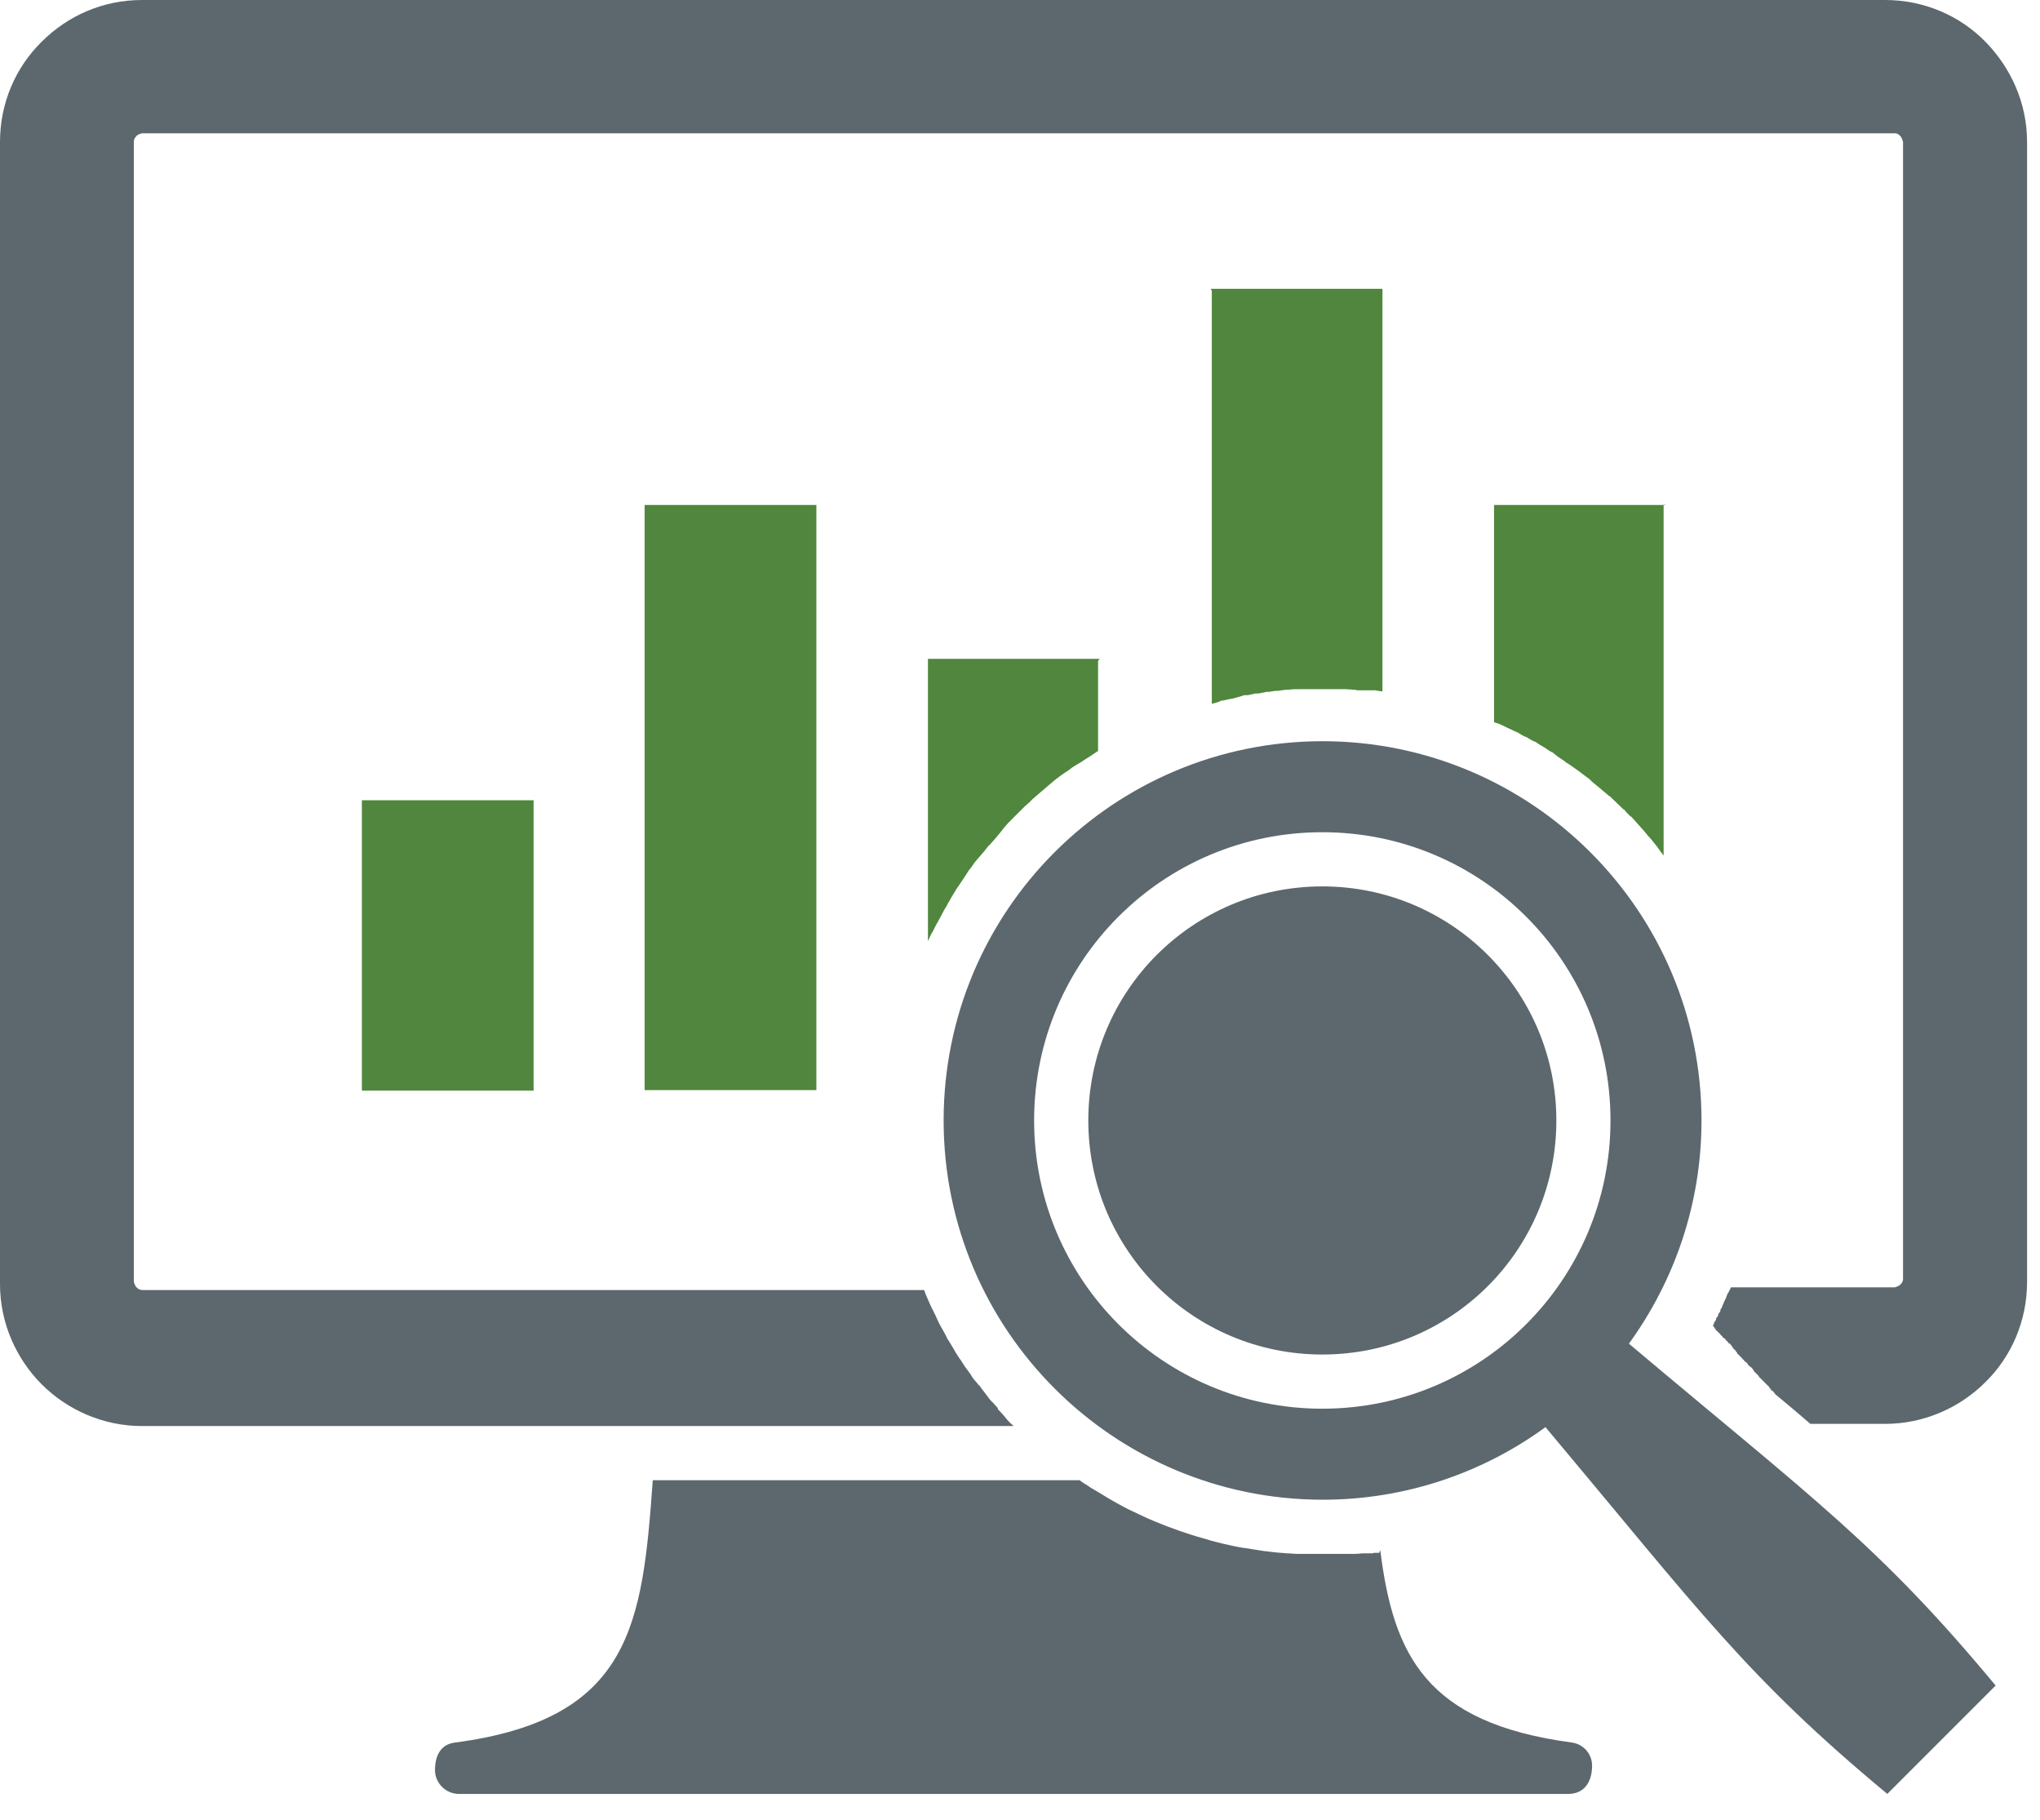
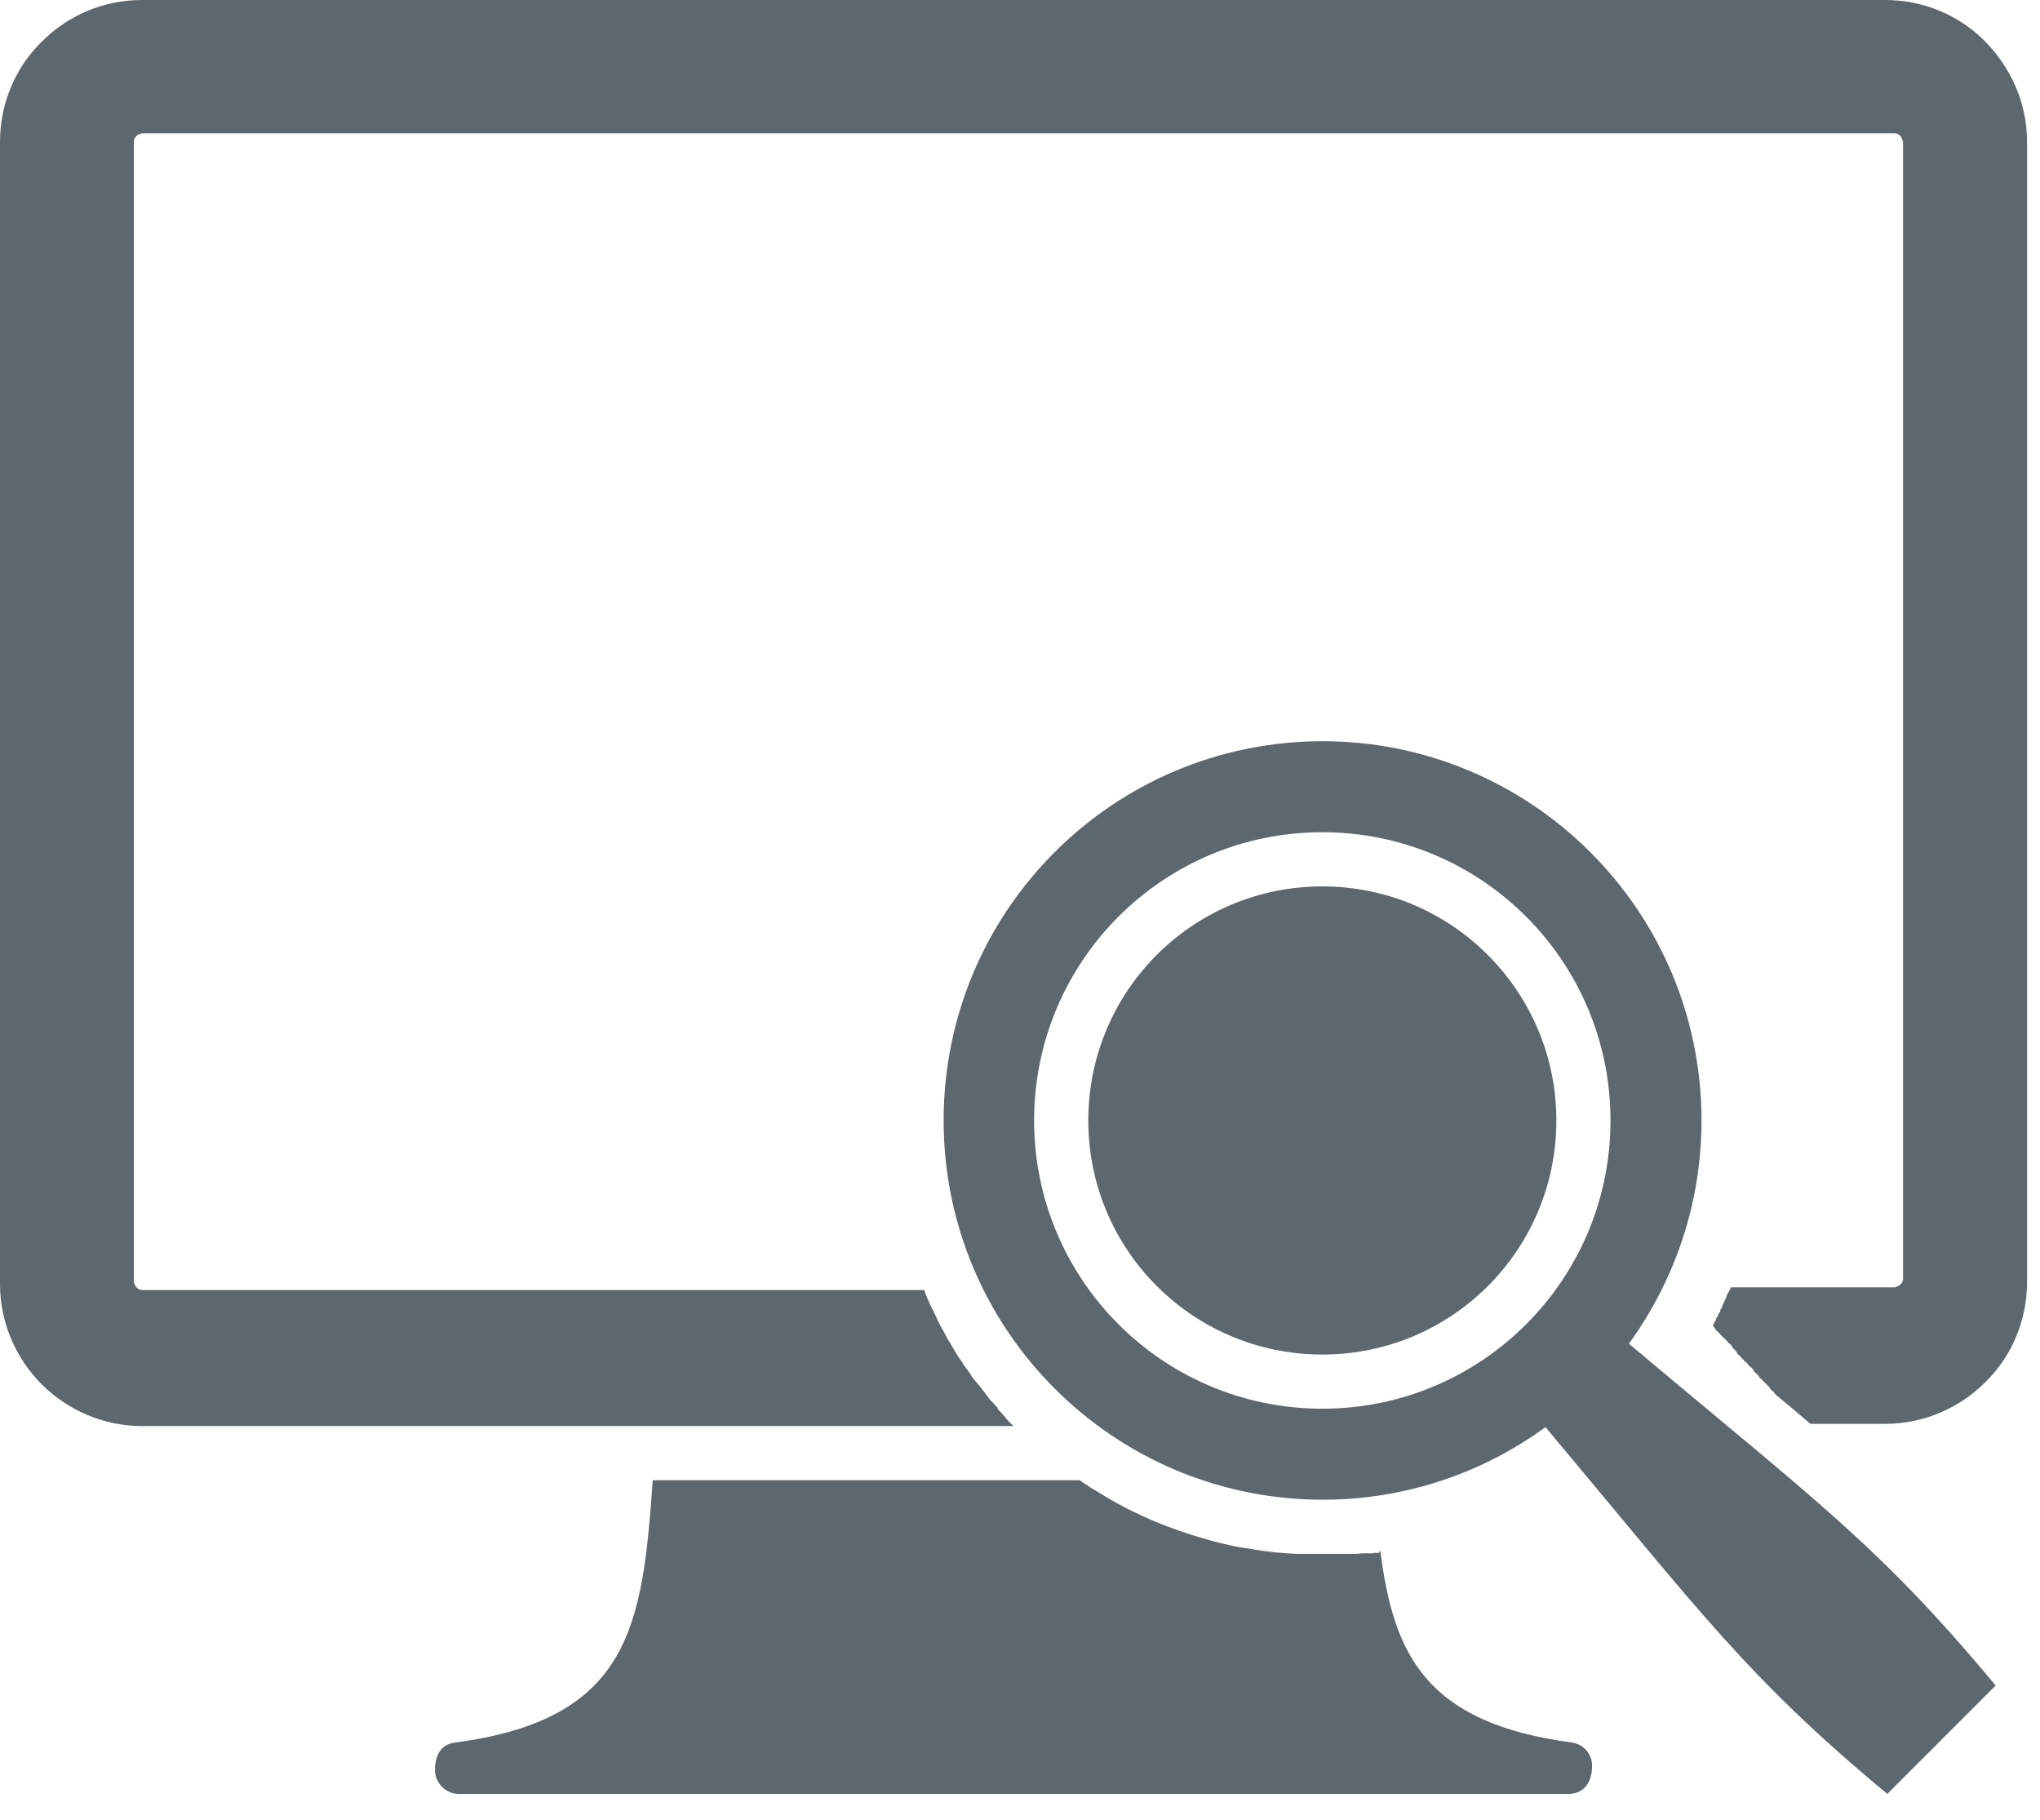
<svg xmlns="http://www.w3.org/2000/svg" width="74" height="66" viewBox="0 0 74 66" fill="none">
  <g clip-path="url(#clip0_482_2005)">
    <path fill-rule="evenodd" clip-rule="evenodd" d="M68.383 0C69.798 0 71.095 0.57 72.019 1.513C72.942 2.456 73.531 3.734 73.531 5.148V46.493C73.531 47.907 72.962 49.204 72.019 50.128C71.095 51.052 69.798 51.641 68.383 51.641H65.671C65.259 51.287 64.846 50.934 64.414 50.58L64.374 50.541L64.355 50.501L64.316 50.462L64.276 50.423H64.237V50.383L64.198 50.344L64.178 50.305L64.139 50.266L64.099 50.226L64.06 50.187L64.021 50.148L63.981 50.108L63.942 50.069L63.903 50.03L63.864 49.99L63.824 49.951H63.805V49.912L63.765 49.873L63.726 49.833L63.687 49.794L63.647 49.755H63.628V49.715L63.589 49.676L63.569 49.637L63.529 49.597L63.451 49.538L63.412 49.499L63.392 49.46L63.353 49.421L63.313 49.381H63.274V49.342L63.235 49.303H63.215L63.196 49.263L63.156 49.224L63.117 49.185L63.078 49.145L63.038 49.106H63.019V49.067L62.979 49.028L62.96 48.988L62.92 48.949L62.881 48.91H62.861V48.87L62.822 48.831L62.803 48.792L62.763 48.752L62.724 48.713H62.685V48.674L62.645 48.635H62.626L62.606 48.595L62.567 48.556L62.527 48.517H62.488V48.477L62.449 48.438H62.429L62.41 48.399L62.37 48.359L62.331 48.32L62.291 48.281L62.252 48.242H62.233V48.202L62.193 48.163L62.174 48.124L62.134 48.084L62.174 48.006V47.967L62.213 47.927L62.252 47.849V47.809L62.291 47.77L62.331 47.691V47.652L62.37 47.613L62.41 47.534V47.475H62.429L62.468 47.397L62.488 47.338L62.527 47.259V47.239L62.567 47.161L62.606 47.082L62.626 47.023L62.665 46.925L62.704 46.866L62.743 46.787L62.783 46.709V46.689H68.737C68.737 46.689 68.874 46.65 68.933 46.591C68.992 46.532 69.032 46.473 69.032 46.394V5.148C69.032 5.148 68.992 4.991 68.933 4.932C68.874 4.873 68.816 4.834 68.737 4.834H5.148C5.148 4.834 4.991 4.873 4.952 4.932C4.893 4.991 4.854 5.05 4.854 5.148V46.493C4.854 46.493 4.893 46.63 4.952 46.689C5.011 46.748 5.07 46.787 5.168 46.787H33.523C33.523 46.787 33.582 46.964 33.622 47.043L33.681 47.18L33.779 47.397L33.838 47.514L33.936 47.711L34.015 47.888L34.113 48.084L34.192 48.222L34.29 48.399L34.368 48.556L34.467 48.713L34.585 48.91L34.663 49.047L34.801 49.263L34.86 49.342L34.997 49.558L35.056 49.637L35.115 49.715L35.213 49.853L35.272 49.951L35.331 50.03L35.449 50.167L35.508 50.246H35.528C35.528 50.246 35.626 50.403 35.685 50.462L35.744 50.541L35.803 50.619L35.921 50.776L36.039 50.894L36.196 51.071V51.111L36.275 51.189L36.451 51.386L36.51 51.464C36.569 51.523 36.628 51.602 36.707 51.661L36.766 51.72H5.148C3.734 51.72 2.437 51.13 1.513 50.207C0.59 49.283 0 47.986 0 46.571V5.148C0 3.734 0.57 2.437 1.513 1.513C2.456 0.57 3.734 0 5.148 0H68.383ZM50.069 56.22C50.541 60.012 51.72 62.488 57.006 63.196C57.438 63.254 57.752 63.608 57.752 64.04C57.752 64.591 57.497 65.062 56.888 65.062H16.644C16.172 65.062 15.779 64.669 15.779 64.198C15.779 63.687 15.976 63.254 16.526 63.196C22.912 62.35 23.305 58.892 23.679 53.685H39.163C39.261 53.763 39.36 53.822 39.458 53.881C39.556 53.96 39.674 54.019 39.772 54.078C40.087 54.274 40.421 54.471 40.755 54.648C40.971 54.766 41.207 54.864 41.443 54.982C42.032 55.257 42.622 55.473 43.231 55.669C43.467 55.748 43.722 55.807 43.958 55.886H43.977C44.095 55.925 44.213 55.944 44.351 55.984C44.606 56.043 44.862 56.102 45.117 56.141H45.137C45.255 56.161 45.392 56.18 45.51 56.2C45.628 56.22 45.766 56.239 45.883 56.259H45.923C46.178 56.298 46.434 56.318 46.689 56.337C46.827 56.337 46.945 56.357 47.082 56.357C47.22 56.357 47.338 56.357 47.475 56.357H47.495C47.632 56.357 47.75 56.357 47.888 56.357C48.025 56.357 48.163 56.357 48.281 56.357H48.32C48.438 56.357 48.536 56.357 48.654 56.357H48.694H48.713C48.811 56.357 48.91 56.357 49.008 56.357H49.047H49.145H49.185L49.421 56.337H49.46H49.558H49.597H49.637H49.794L49.833 56.318H50.03L50.069 56.22Z" fill="#5C686D" />
-     <path fill-rule="evenodd" clip-rule="evenodd" d="M13.127 29.023H19.356V39.556H13.127V29.023ZM60.425 18.314H54.196V26.194L54.314 26.233H54.334L54.55 26.331L54.668 26.39L54.884 26.489L55.002 26.548H55.022L55.218 26.666L55.336 26.724H55.355L55.552 26.842L55.67 26.901H55.69L55.866 27.019L56.004 27.098L56.181 27.216L56.279 27.275H56.299L56.495 27.432L56.613 27.511C56.613 27.511 56.77 27.609 56.829 27.668L56.928 27.727L57.124 27.864L57.262 27.962L57.419 28.08L57.576 28.198C57.576 28.198 57.694 28.277 57.733 28.336L57.851 28.434C57.851 28.434 57.989 28.552 58.067 28.611L58.107 28.65C58.107 28.65 58.283 28.788 58.362 28.866H58.382C58.559 29.043 58.735 29.2 58.893 29.358H58.912L58.991 29.456L59.148 29.613H59.168C59.344 29.81 59.502 29.986 59.659 30.163C59.737 30.262 59.816 30.36 59.895 30.438L59.973 30.537C59.973 30.537 60.072 30.654 60.13 30.733C60.209 30.851 60.268 30.93 60.347 31.028V18.294L60.425 18.314ZM43.919 10.474H50.148V25.074H50.109L49.873 25.035H49.834H49.794H49.755H49.696H49.657H49.618H49.48H49.441H49.205L49.166 25.015H49.087C49.087 25.015 48.891 24.995 48.792 24.995H48.753H48.714C48.596 24.995 48.478 24.995 48.34 24.995H48.321C48.203 24.995 48.065 24.995 47.947 24.995C47.829 24.995 47.692 24.995 47.554 24.995H47.535C47.397 24.995 47.279 24.995 47.142 24.995C47.004 24.995 46.886 24.995 46.749 25.015H46.729C46.611 25.015 46.493 25.035 46.375 25.054H46.356C46.238 25.054 46.139 25.074 46.022 25.093H45.943C45.845 25.113 45.746 25.133 45.648 25.152H45.53L45.275 25.211H45.137C45.137 25.211 44.98 25.27 44.882 25.29L44.744 25.329L44.528 25.369L44.371 25.408H44.312L44.175 25.467L43.958 25.526V10.552L43.919 10.474ZM29.614 18.314H23.384V39.536H29.614V18.314ZM39.891 23.895H33.661V34.133C33.661 34.133 33.74 33.956 33.779 33.877L33.838 33.779C33.838 33.779 33.917 33.622 33.956 33.543L34.015 33.445C34.015 33.445 34.094 33.288 34.153 33.189L34.192 33.111C34.192 33.111 34.271 32.954 34.33 32.875L34.389 32.757C34.389 32.757 34.487 32.6 34.526 32.521L34.585 32.423L34.703 32.227L34.801 32.089L34.919 31.912L34.998 31.794L35.135 31.578L35.214 31.48L35.352 31.283L35.45 31.165L35.587 31.008L35.705 30.871L35.843 30.694L35.941 30.596L36.098 30.419L36.196 30.301L36.295 30.183L36.432 30.006L36.57 29.849L36.668 29.751L36.825 29.593L36.923 29.495L37.061 29.358L37.179 29.24L37.336 29.102L37.454 28.984L37.611 28.847L37.749 28.729L37.867 28.631L38.024 28.493L38.142 28.395L38.279 28.277L38.437 28.159L38.574 28.061L38.751 27.943L38.908 27.825L39.065 27.727L39.203 27.648L39.38 27.53L39.537 27.432L39.714 27.314L39.832 27.235V23.973L39.891 23.895Z" fill="#50863D" />
    <path fill-rule="evenodd" clip-rule="evenodd" d="M47.966 26.882C55.551 26.882 61.721 33.032 61.721 40.637C61.721 43.663 60.739 46.454 59.088 48.733C65.789 54.373 68.147 56.023 72.391 61.132L68.461 65.062C63.352 60.818 61.682 58.46 56.062 51.759C53.802 53.41 50.992 54.392 47.986 54.392C40.401 54.392 34.23 48.242 34.23 40.637C34.23 33.032 40.381 26.882 47.986 26.882M47.966 30.183C42.189 30.183 37.512 34.86 37.512 40.637C37.512 46.414 42.189 51.091 47.966 51.091C53.743 51.091 58.42 46.414 58.42 40.637C58.42 34.86 53.743 30.183 47.966 30.183Z" fill="#5C686D" />
    <path fill-rule="evenodd" clip-rule="evenodd" d="M56.456 40.637C56.456 35.96 52.664 32.148 47.968 32.148C43.271 32.148 39.478 35.941 39.478 40.637C39.478 45.333 43.271 49.126 47.968 49.126C52.664 49.126 56.456 45.333 56.456 40.637Z" fill="#5C686D" />
  </g>
  <defs>
    <clipPath id="clip0_482_2005">
      <rect width="73.531" height="65.062" fill="white" />
    </clipPath>
  </defs>
</svg>